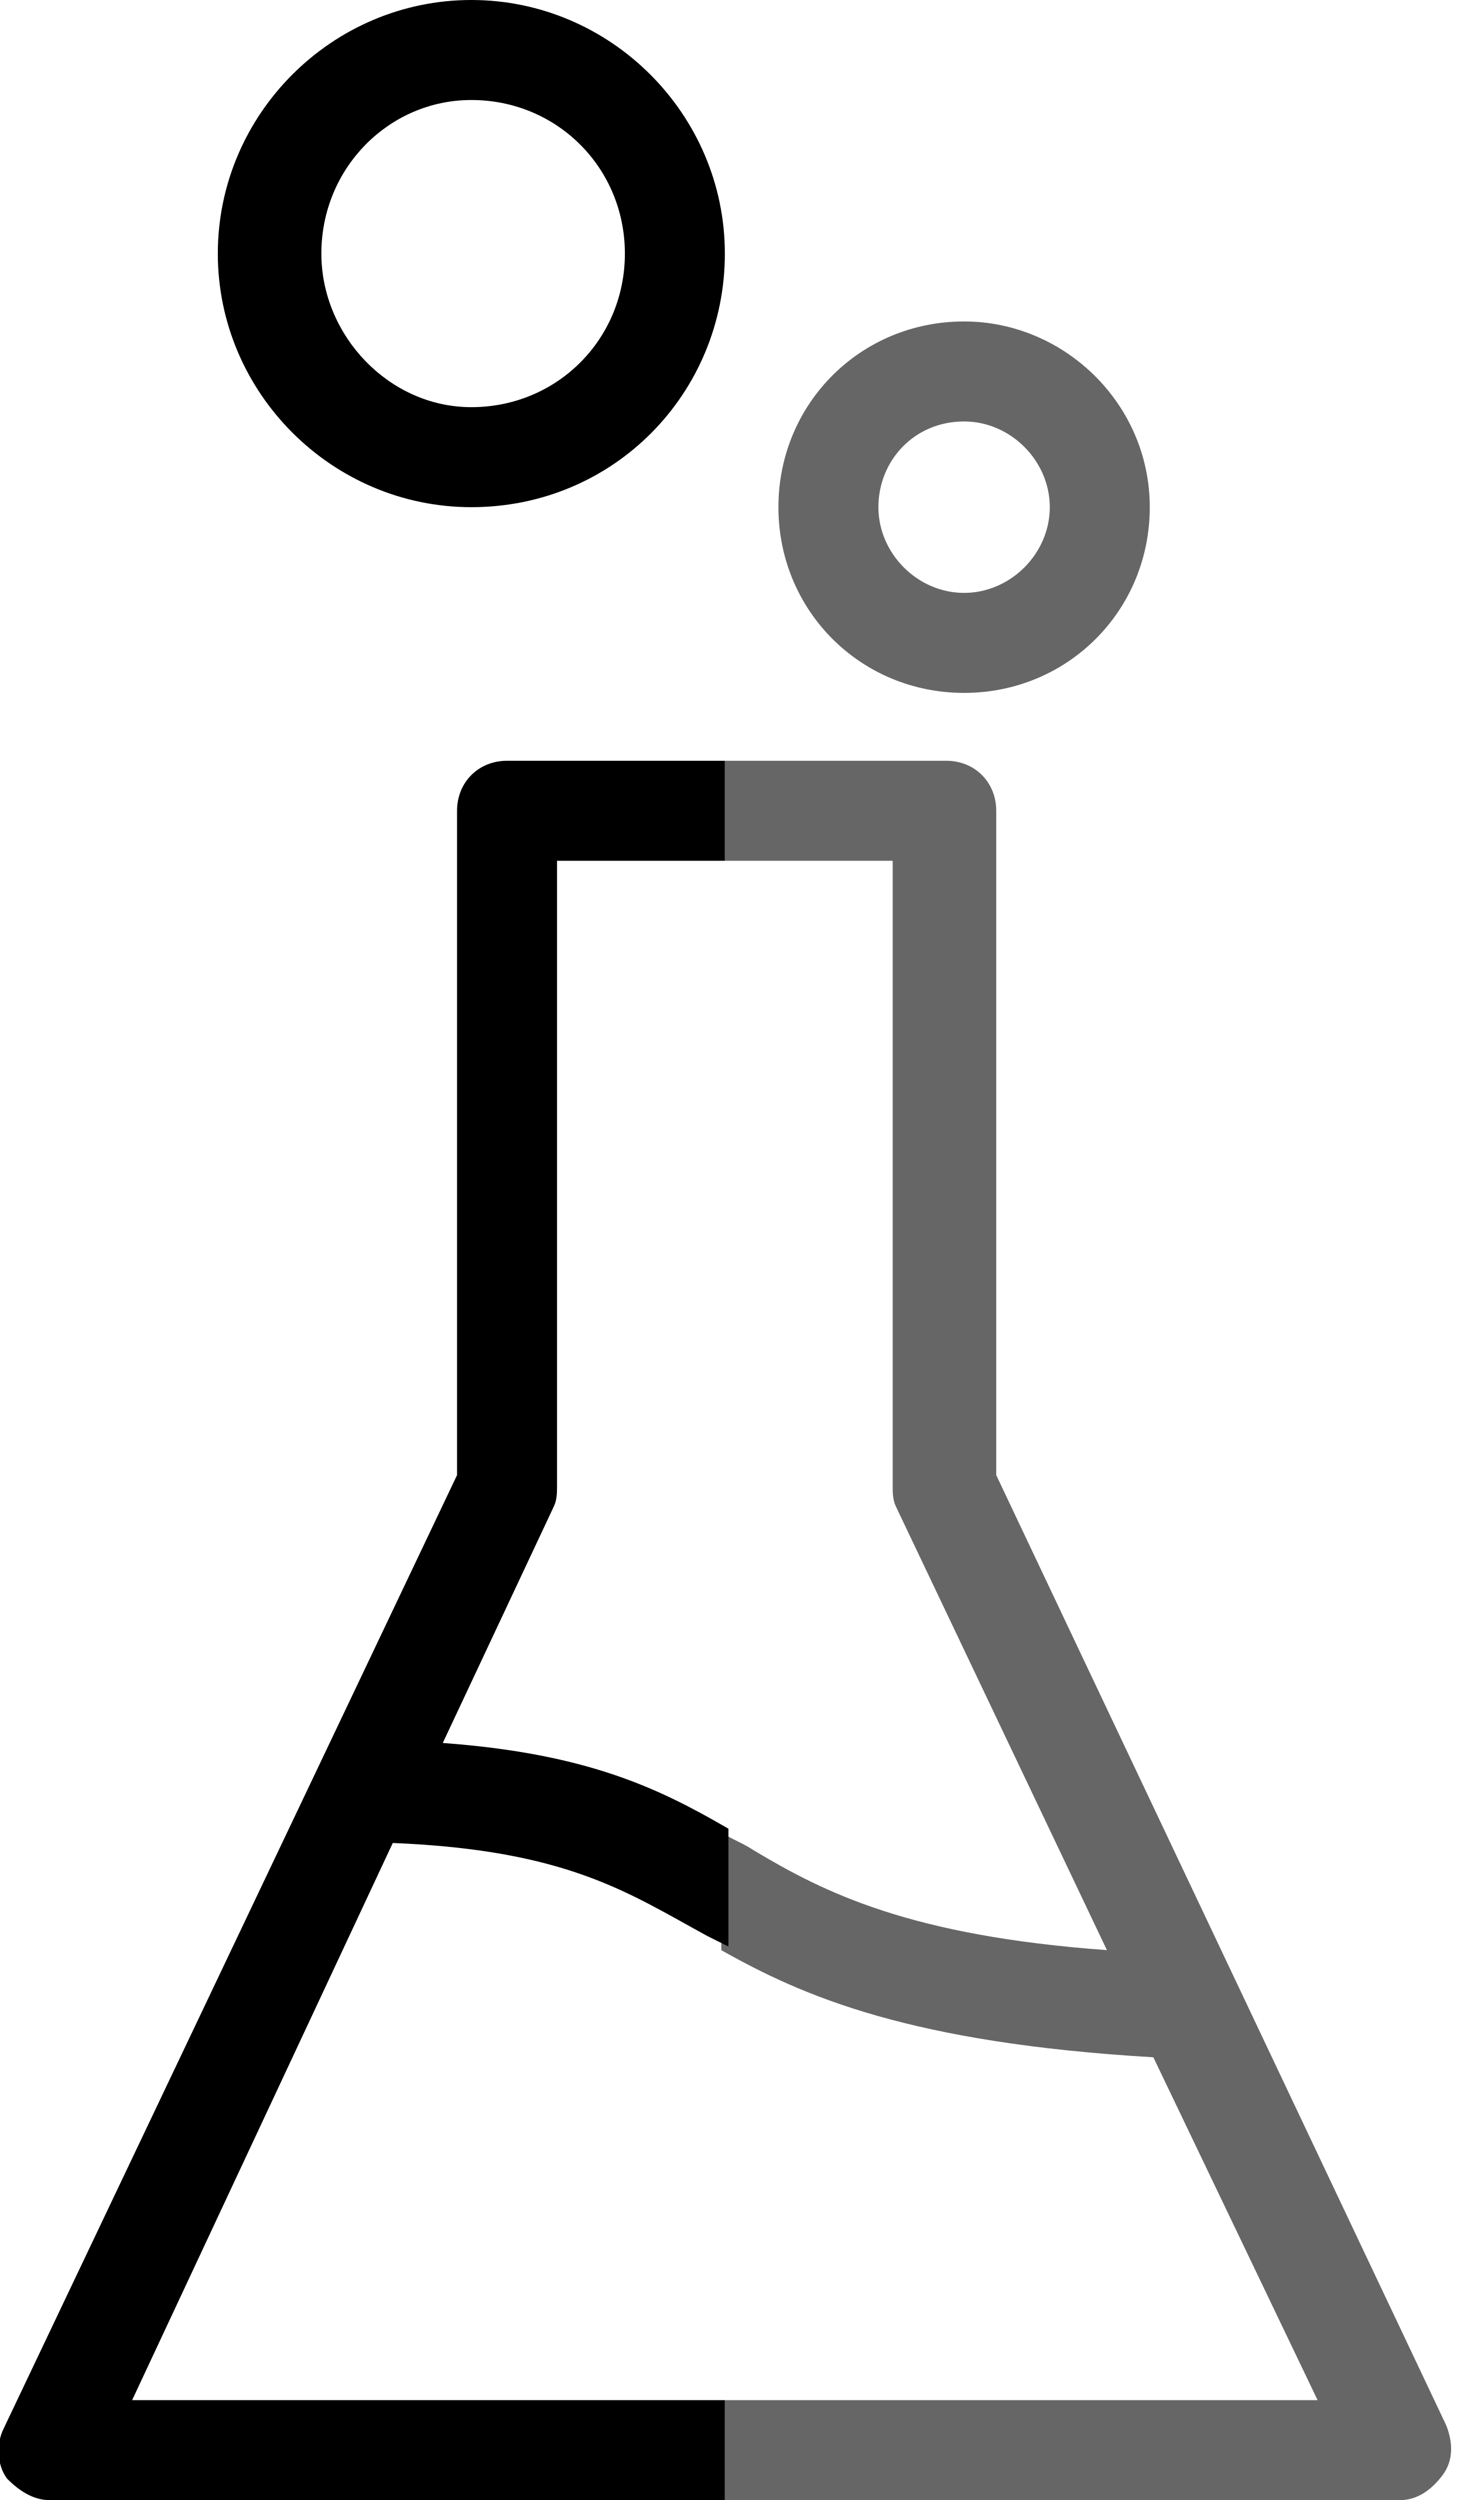
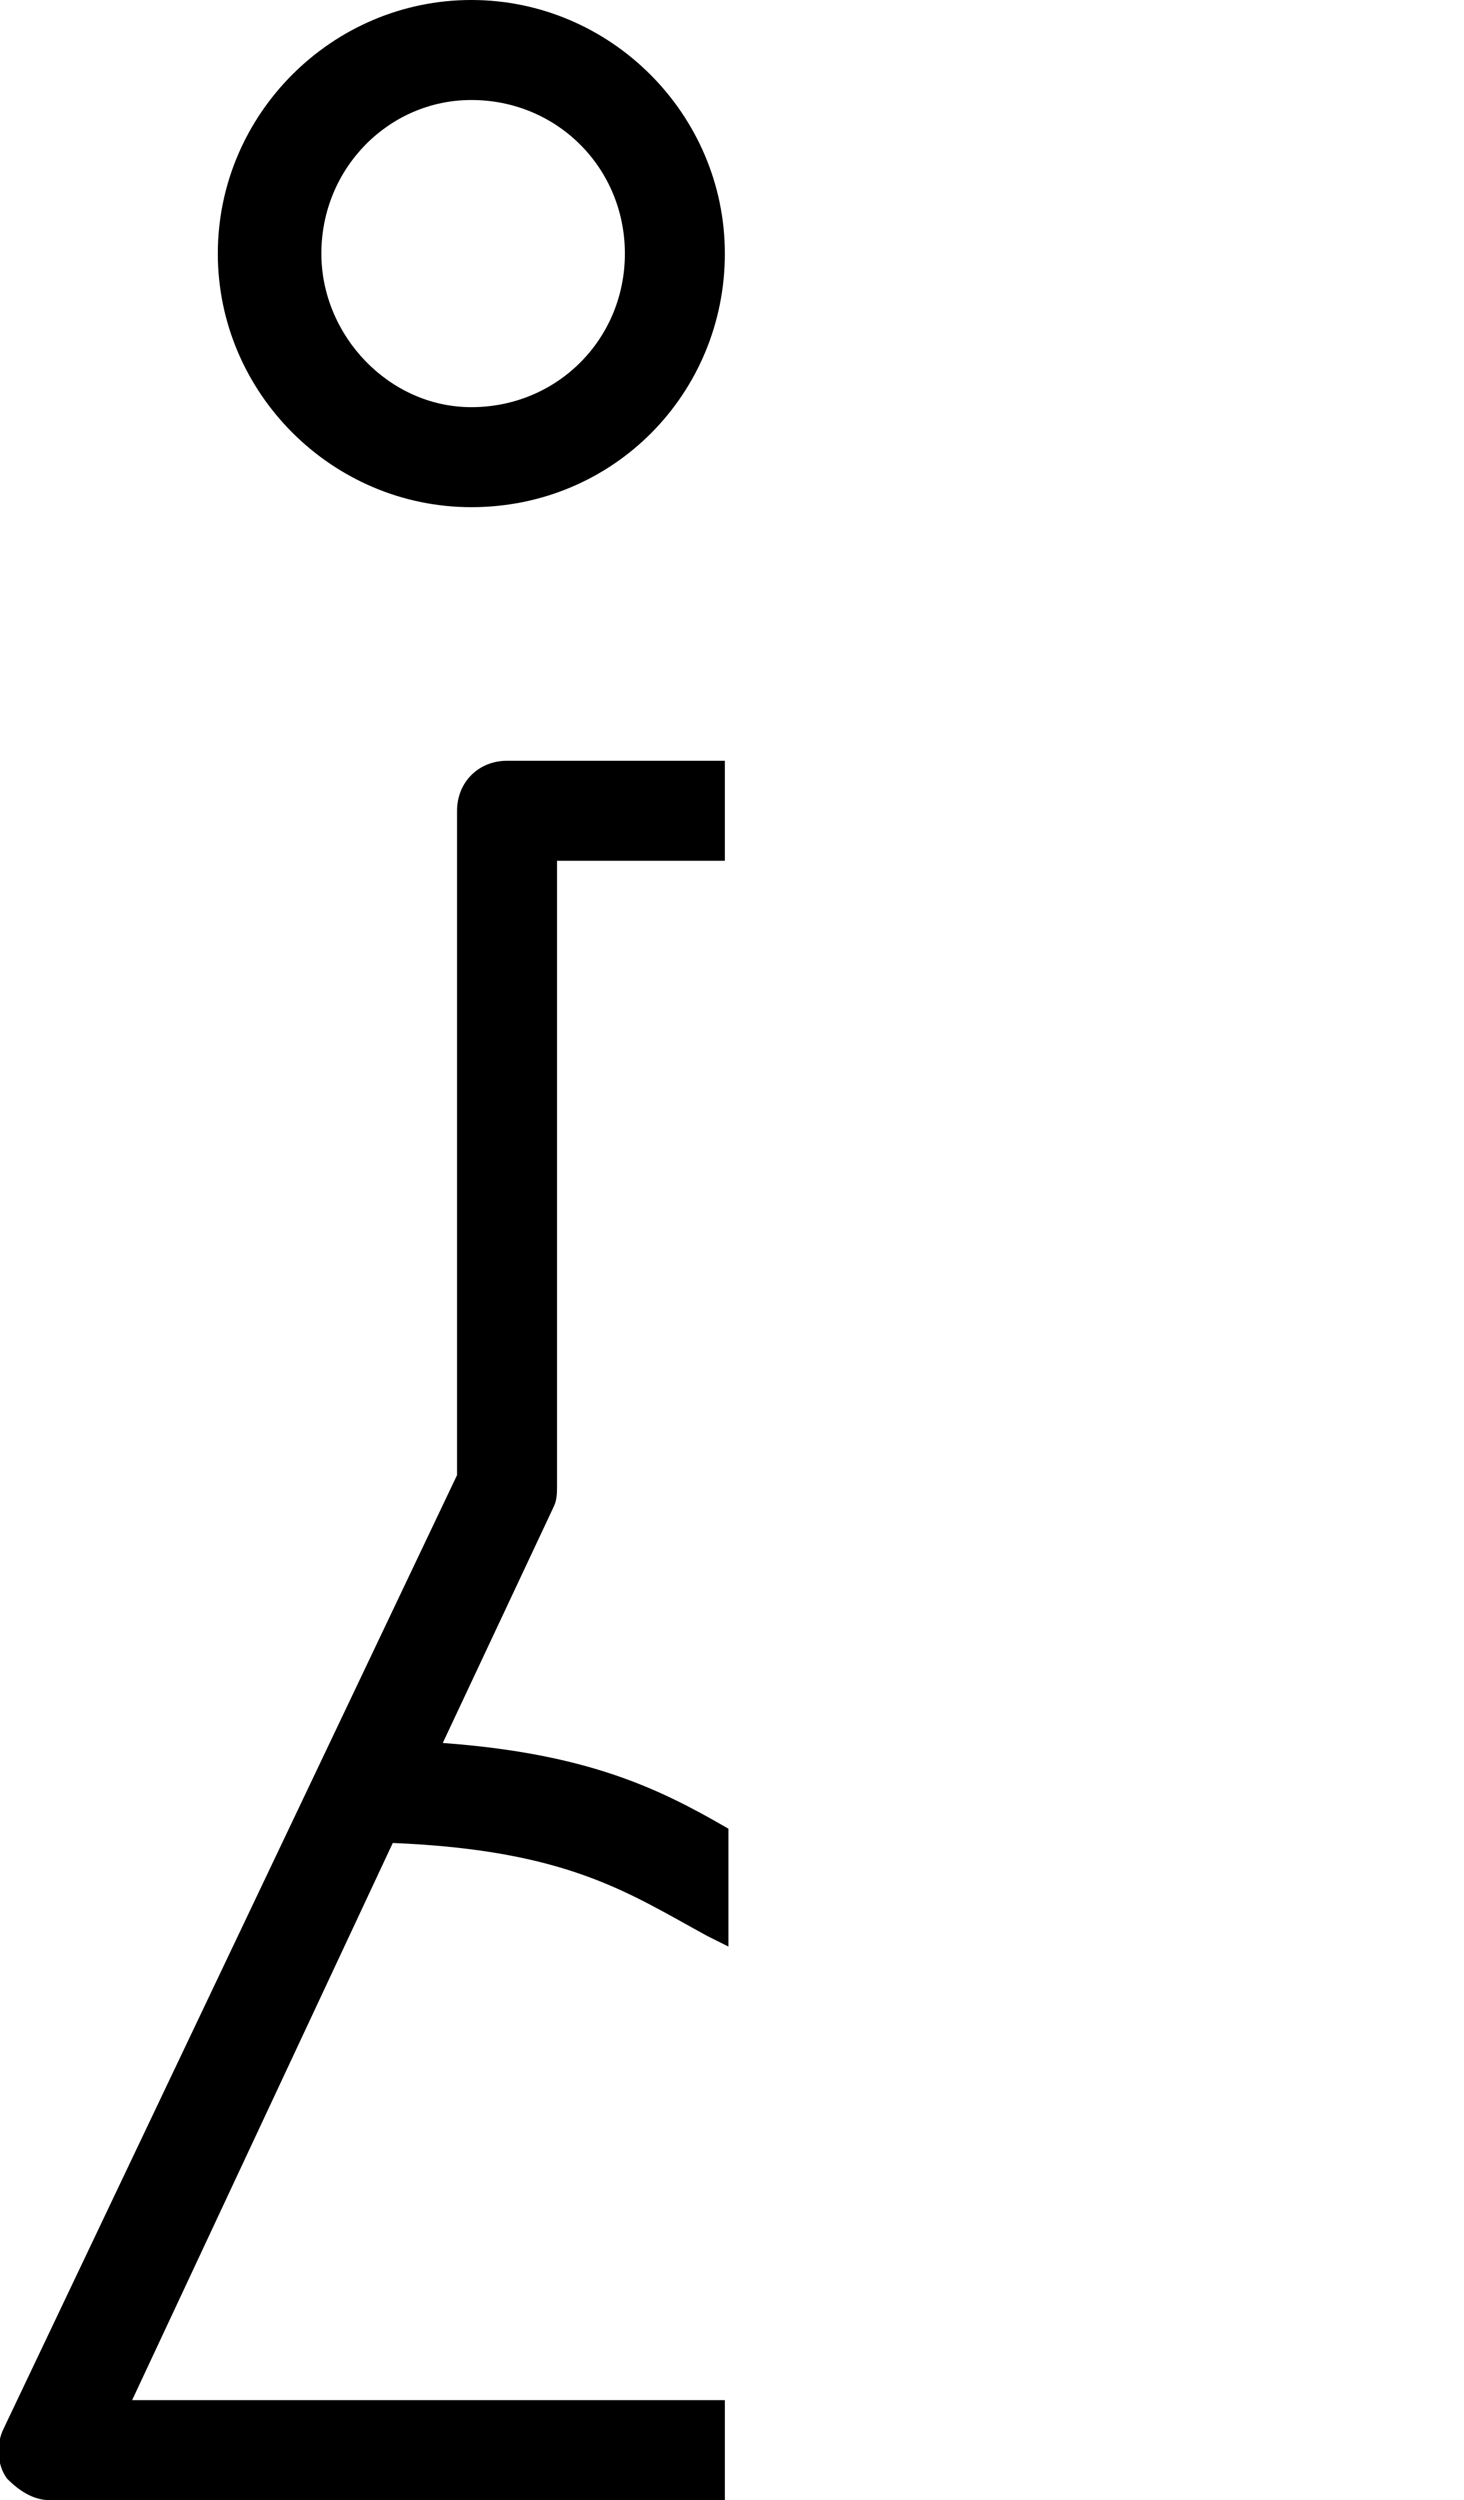
<svg xmlns="http://www.w3.org/2000/svg" version="1.1" id="Layer_1" x="0px" y="0px" viewBox="0 0 41 70" style="enable-background:new 0 0 41 70;" xml:space="preserve">
  <style type="text/css">
	.st0{opacity:0.6;fill-rule:evenodd;clip-rule:evenodd;}
	.st1{fill-rule:evenodd;clip-rule:evenodd;}
</style>
-   <path class="st0" d="M20.3,21.3v2.8h4.7v17.5c0,0.2,0,0.4,0.1,0.6l5.9,12.4c-5.5-0.4-7.9-1.6-9.9-2.8c-0.3-0.2-0.6-0.3-0.9-0.5v3.3  c2.3,1.3,5.3,2.6,12.1,3l4.6,9.6H20.3V70h18.9c0.5,0,0.9-0.3,1.2-0.7c0.3-0.4,0.3-0.9,0.1-1.4L27.9,41.3V22.7c0-0.8-0.6-1.4-1.4-1.4  H20.3z M27,9c-2.9,0-5.2,2.3-5.2,5.2s2.3,5.2,5.2,5.2c2.9,0,5.2-2.3,5.2-5.2S29.8,9,27,9z M27,11.8c1.3,0,2.4,1.1,2.4,2.4  c0,1.3-1.1,2.4-2.4,2.4c-1.3,0-2.4-1.1-2.4-2.4C24.6,12.9,25.6,11.8,27,11.8z" />
  <path class="st1" d="M20.3,21.3h-6.1c-0.8,0-1.4,0.6-1.4,1.4v18.6L0.1,68c-0.2,0.4-0.2,1,0.1,1.4C0.5,69.7,0.9,70,1.4,70h18.9v-2.8  H3.7L11,51.6c4.9,0.2,6.6,1.4,8.8,2.6c0.2,0.1,0.4,0.2,0.6,0.3v-3.3c-1.9-1.1-3.9-2.1-8-2.4l3.1-6.6c0.1-0.2,0.1-0.4,0.1-0.6V24.1  h4.7V21.3z M20.3,7.1c0-3.9-3.2-7.1-7.1-7.1C9.3,0,6.1,3.2,6.1,7.1c0,3.9,3.2,7.1,7.1,7.1C17.2,14.2,20.3,11,20.3,7.1z M13.2,2.8  c2.4,0,4.3,1.9,4.3,4.3c0,2.4-1.9,4.3-4.3,4.3C10.9,11.4,9,9.4,9,7.1C9,4.7,10.9,2.8,13.2,2.8z" />
</svg>